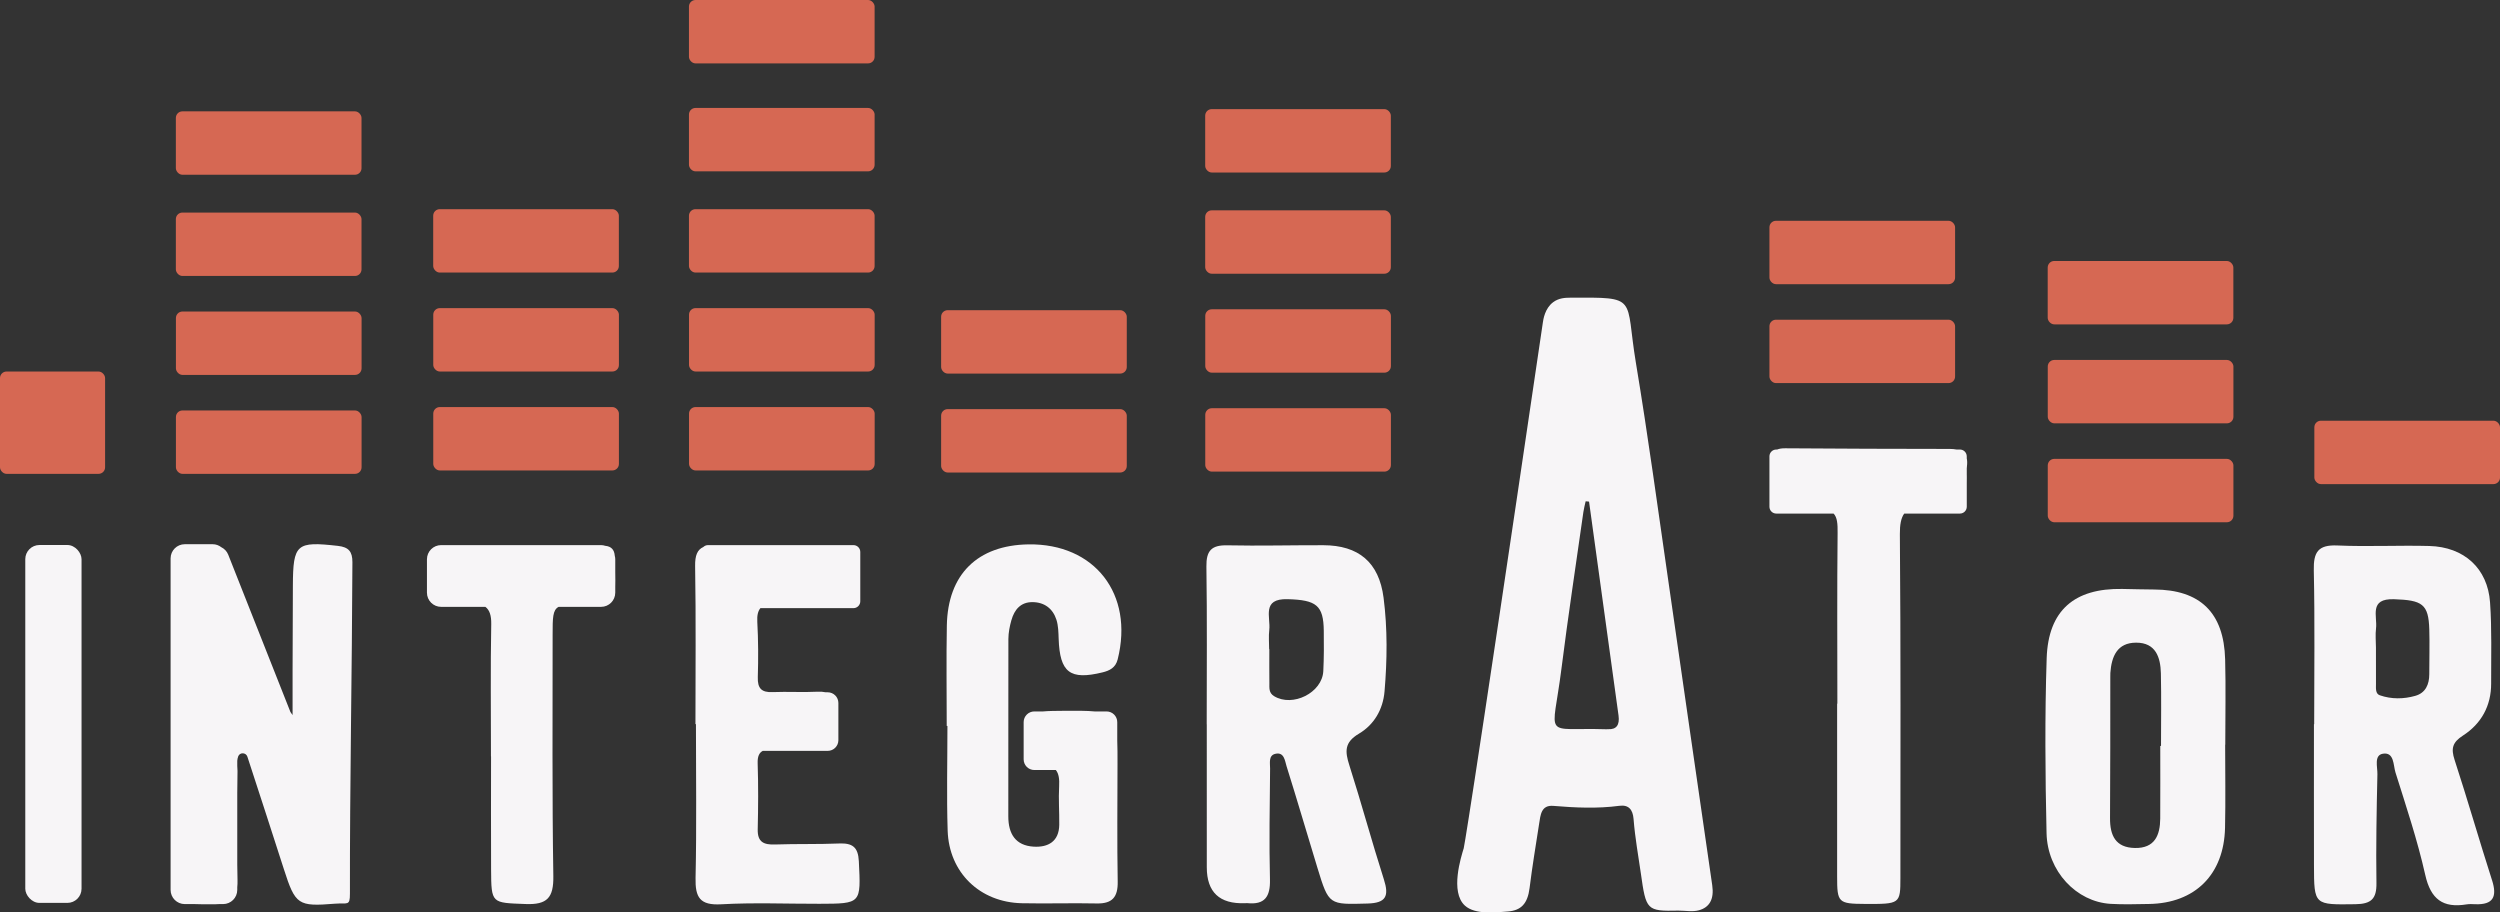
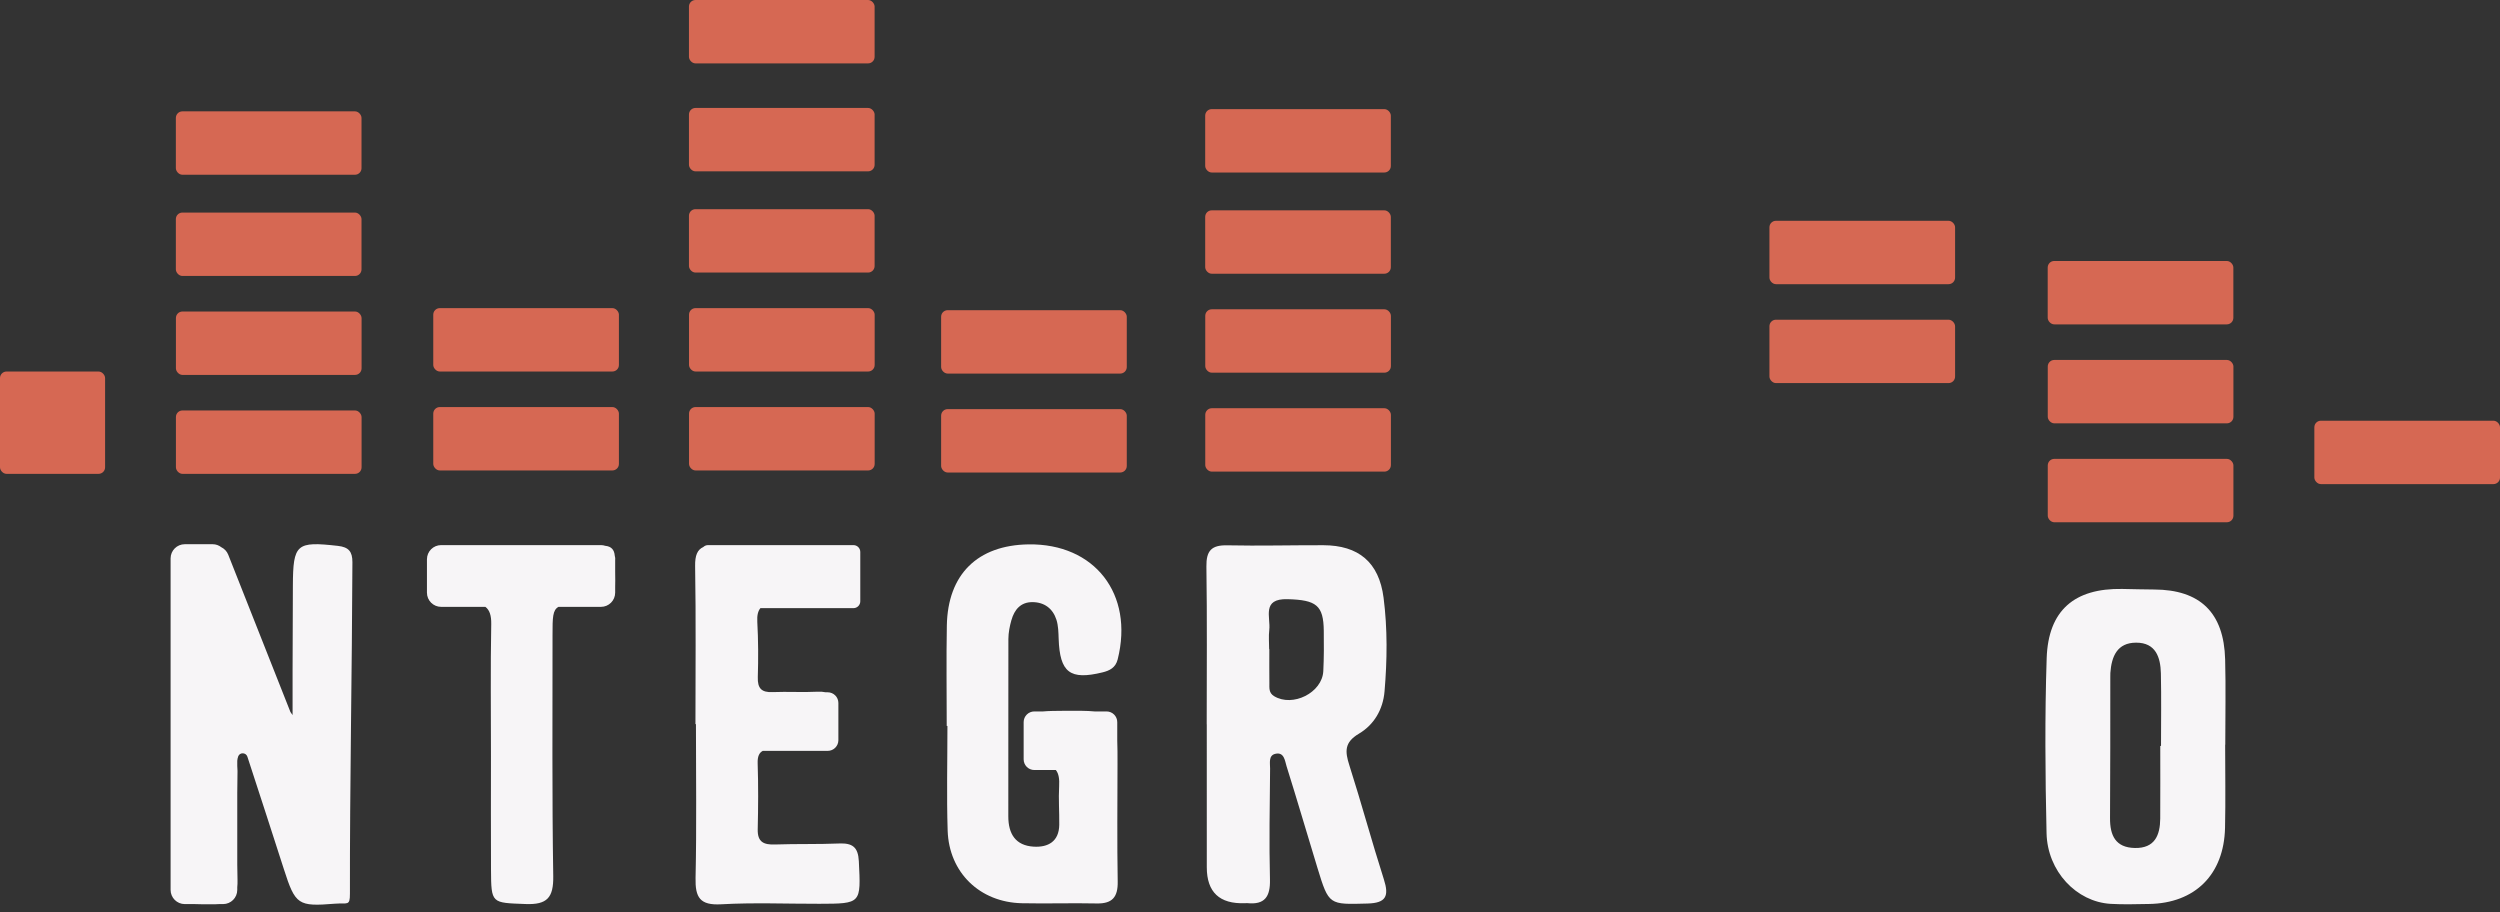
<svg xmlns="http://www.w3.org/2000/svg" viewBox="0 0 1677.32 612.2" height="612.2" width="1677.32">
  <rect x="0" y="0" width="1677.32" height="612.2" fill="#333333" stroke="none" />
  <defs>
    <style>.cls-1{fill:#d66853;}.cls-1,.cls-2{stroke-width:0px;}.cls-2{fill:#f7f5f7;}</style>
  </defs>
  <g id="r_square_1">
    <rect ry="4.39" rx="4.39" height="42.53" width="124.56" y="282.27" x="1552.76" class="cls-1" id="N_bar" />
  </g>
  <g id="o_square_3">
    <rect ry="4.39" rx="4.39" height="42.53" width="124.56" y="175.1" x="1373.86" class="cls-1" id="N_bar-2" />
  </g>
  <g id="o_square_2">
    <rect ry="4.39" rx="4.39" height="42.53" width="124.56" y="241.5" x="1373.9" class="cls-1" id="N_bar-3" />
  </g>
  <g id="o_square_1">
    <rect ry="4.39" rx="4.39" height="42.53" width="124.56" y="307.87" x="1373.9" class="cls-1" id="N_bar-4" />
  </g>
  <g id="t_square_2">
    <rect ry="4.39" rx="4.39" height="42.53" width="124.56" y="148.13" x="1187.16" class="cls-1" id="N_bar-5" />
  </g>
  <g id="t_square_1">
    <rect ry="4.39" rx="4.39" height="42.53" width="124.56" y="214.5" x="1187.16" class="cls-1" id="N_bar-6" />
  </g>
  <g id="r_square_4">
    <rect ry="4.39" rx="4.39" height="42.53" width="124.56" y="73.21" x="808.6" class="cls-1" id="N_bar-7" />
  </g>
  <g id="r_square_3">
    <rect ry="4.39" rx="4.39" height="42.53" width="124.56" y="141.12" x="808.6" class="cls-1" id="N_bar-8" />
  </g>
  <g id="r_square_2">
    <rect ry="4.39" rx="4.39" height="42.53" width="124.56" y="207.51" x="808.64" class="cls-1" id="N_bar-9" />
  </g>
  <g id="r_square_1-2">
    <rect ry="4.39" rx="4.39" height="42.53" width="124.56" y="273.89" x="808.64" class="cls-1" id="N_bar-10" />
  </g>
  <g id="g_square_2">
    <rect ry="4.39" rx="4.39" height="42.53" width="124.56" y="208.11" x="631.43" class="cls-1" id="N_bar-11" />
  </g>
  <g id="g_square_1">
    <rect ry="4.39" rx="4.39" height="42.53" width="124.56" y="274.49" x="631.43" class="cls-1" id="N_bar-12" />
  </g>
  <g id="e_square_5">
    <rect ry="4.39" rx="4.39" height="42.53" width="124.56" x="462.24" class="cls-1" id="N_bar-13" />
  </g>
  <g id="e_square_4">
    <rect ry="4.39" rx="4.39" height="42.53" width="124.56" y="72.43" x="462.24" class="cls-1" id="N_bar-14" />
  </g>
  <g id="e_square_3">
    <rect ry="4.39" rx="4.39" height="42.53" width="124.56" y="140.34" x="462.24" class="cls-1" id="N_bar-15" />
  </g>
  <g id="e_square_2">
    <rect ry="4.39" rx="4.39" height="42.53" width="124.56" y="206.73" x="462.28" class="cls-1" id="N_bar-16" />
  </g>
  <g id="e_square_1">
    <rect ry="4.39" rx="4.39" height="42.53" width="124.56" y="273.11" x="462.28" class="cls-1" id="N_bar-17" />
  </g>
  <g id="t_square_3">
-     <rect ry="4.39" rx="4.39" height="42.53" width="124.56" y="140.34" x="290.65" class="cls-1" id="N_bar-18" />
-   </g>
+     </g>
  <g id="t_square_2-2">
    <rect ry="4.39" rx="4.39" height="42.53" width="124.56" y="206.73" x="290.69" class="cls-1" id="N_bar-19" />
  </g>
  <g id="t_square_1-2">
    <rect ry="4.39" rx="4.39" height="42.53" width="124.56" y="273.11" x="290.69" class="cls-1" id="N_bar-20" />
  </g>
  <g id="n_square_4">
    <rect ry="4.39" rx="4.39" height="42.53" width="124.56" y="74.71" x="117.99" class="cls-1" id="N_bar-21" />
  </g>
  <g id="n_square_3">
    <rect ry="4.39" rx="4.39" height="42.53" width="124.56" y="142.62" x="117.99" class="cls-1" id="N_bar-22" />
  </g>
  <g id="n_square_2">
    <rect ry="4.39" rx="4.39" height="42.53" width="124.56" y="209.01" x="118.03" class="cls-1" id="N_bar-23" />
  </g>
  <g id="n_square_1">
    <rect ry="4.39" rx="4.39" height="42.53" width="124.56" y="275.39" x="118.03" class="cls-1" id="N_bar-24" />
  </g>
  <g id="i_Square">
    <rect ry="4.39" rx="4.39" height="68.65" width="70.51" y="249.27" class="cls-1" id="N_bar-25" />
  </g>
  <g id="R">
-     <path d="m1671.95,590.49c-8.6-26.8-16.35-53.89-25.09-80.64-2.51-7.67-1.46-11.79,5.59-16.33,12.33-7.95,18.98-19.94,18.93-34.98-.06-18.14.53-36.34-.74-54.41-1.6-22.8-17.44-37.19-40.73-37.81-20.53-.55-41.11.57-61.62-.34-13.03-.58-16.17,4.44-15.9,16.71.75,34.38.26,68.79.26,103.19h-.16c0,31.53-.06,63.07.02,94.6.06,27,.12,26.55,27.84,26.18,10.54-.14,14.23-3.61,14.07-14.15-.36-24.36.1-48.73.65-73.09.11-4.81-2.43-12.74,3.69-13.73,7.65-1.24,6.91,7.75,8.42,12.56,7.14,22.76,14.76,45.47,19.97,68.7,3.68,16.43,11.9,22.45,27.8,19.82,1.86-.31,3.82-.17,5.73-.1,12.2.47,14.84-5.09,11.28-16.18Zm-42.08-138.14c0,6.87-2.52,12.55-9.32,14.49-7.84,2.24-16.09,2.36-23.9-.37-3.05-1.07-2.52-4.81-2.54-7.63-.05-8.11-.02-16.23-.02-24.34-.04-4.3-.47-8.64.05-12.87,1.01-8.21-4.95-20.17,12.1-19.6,18.95.64,23.13,3.21,23.64,20.26.3,10.01-.02,20.04-.01,30.06Z" class="cls-2" id="R-2" />
-   </g>
+     </g>
  <g id="O">
    <path d="m1492.91,442.38c-.82-31.35-16.78-46.74-47.62-46.86-7.16-.03-14.31-.25-21.47-.38-32.05-.54-49.6,14.35-50.65,46.49-1.28,39.08-.97,78.25-.08,117.35.58,25.62,20.04,46.07,42.95,47.44,8.56.51,17.17.21,25.76.08,30.91-.48,50.32-19.7,51.04-51.05.42-18.6.08-37.21.08-55.82h.08c0-19.09.41-38.18-.09-57.25Zm-43.03,58.1c-.16,0-.33,0-.49,0,0,16.23.07,32.45-.03,48.68-.07,11.31-3.73,20.03-17,19.78-12.98-.24-16.77-8.4-16.68-20.08.23-31.49.14-62.99.18-94.49,0-.95-.03-1.91.04-2.86.77-11.06,4.56-20.32,17.32-20.33,13.1-.02,16.34,9.8,16.58,20.63.35,16.22.09,32.44.09,48.67Z" class="cls-2" id="O-2" />
  </g>
  <g id="T">
-     <path d="m1319.66,312.93c.28-2.13.23-3.91-.11-5.38v-1.36c0-2.54-2.06-4.59-4.59-4.59h-2.26c-1.38-.27-2.92-.4-4.62-.4-36.77-.02-73.55-.16-110.32-.43-2.23-.02-4.01.25-5.42.83h-.59c-2.54,0-4.59,2.06-4.59,4.59v33.79c0,2.54,2.06,4.59,4.59,4.59h38.46c2.46,2.57,2.76,6.93,2.69,12.92-.41,38.2-.16,76.42-.16,114.63-.05,0-.11,0-.16,0,0,38.69.02,77.37,0,116.06-.01,17.41.75,18.2,18.78,18.29,23.41.12,23.67-.02,23.67-17.47,0-76.9.29-153.8-.36-230.69-.05-6.25.77-10.79,2.93-13.74h37.37c2.54,0,4.59-2.06,4.59-4.59v-15.1c.02-1.46.03-3.05.03-4.79,0-.65-.01-1.3-.03-1.95v-3.84c.02-.46.05-.91.11-1.36Z" class="cls-2" id="T-2" />
-   </g>
+     </g>
  <g id="A">
-     <path d="m1035.1,216.67c.33-2.26,1.33-9.76,7.02-13.96,3.74-2.76,7.96-2.97,11.27-2.98,46.51-.23,36.75-.91,44.18,43.7,8.21,49.29,14.88,98.97,22.07,148.51,9.76,67.31,19.3,134.67,29.14,201.97,1.4,9.56-1.97,14.91-8.92,16.82-4.37,1.2-9.15.22-13.75.22-21.34.47-21.72-.22-25.21-24.92-1.72-12.18-3.85-23.36-4.91-36.62-.5-6.22-3.27-9.6-9.51-8.77-14.68,1.96-29.54,1.28-44.29.05-8.22-.69-8.63,6.07-9.6,12.33-2.21,14.23-4.57,28.44-6.35,42.75-1.32,10.6-5.74,15.11-14.66,15.78-7.81.58-21.83,2.33-28.74-3.96-10.07-9.17-2.56-32.65-.78-38.49,0,0,2.14-7.03,53.04-352.41Zm31.05,119.87c-.76-.07-1.53-.14-2.29-.21-.52,2.41-1.18,4.79-1.53,7.24-4.96,34.99-10.27,69.91-14.7,105-6.12,48.56-13.19,39.33,30.12,40.71.46.01.92-.08,1.37-.05,5.32.26,7.68-2.8,6.8-9.17-6.57-47.84-13.18-95.68-19.78-143.51Z" class="cls-2" />
-   </g>
+     </g>
  <g id="R-3">
    <path d="m911.72,492.26c10.09-5.94,16.16-16.15,17.2-28.34,1.79-20.97,2.04-42.04-.64-62.87-3.07-23.85-16.8-35.19-40.44-35.25-21.48-.05-42.96.53-64.43.07-10.58-.23-14.15,3.59-14,14.21.52,35.31.2,70.63.2,105.95h.05c0,31.98-.03,63.96.01,95.93q.04,24.96,25.6,24.02c.48-.02.96-.1,1.43-.05,11.9,1.25,15.63-4.3,15.35-15.86-.61-24.8-.15-49.63.09-74.44.03-3.53-1.22-8.75,3.47-9.86,6.04-1.44,6.46,4.76,7.58,8.32,7.15,22.73,13.81,45.61,20.78,68.4,7.62,24.87,7.68,24.42,33.59,23.71,12.48-.34,14.48-5.07,10.93-16.17-8.13-25.41-15.07-51.21-23.19-76.63-2.93-9.18-3.42-15.34,6.43-21.14Zm-23.88-41.98c-.72,14.5-20.59,24.39-33.03,16.78-3.64-2.22-3.11-5.52-3.15-8.73-.09-7.6-.03-15.21-.03-22.81-.04,0-.09,0-.13,0,0-4.28-.42-8.6.09-12.82,1.02-8.58-5.36-21.2,12.33-20.7,19.19.55,24.04,4.04,24.24,21.2.11,9.03.13,18.07-.32,27.08Z" class="cls-2" id="R-4" />
  </g>
  <g id="G">
    <path d="m678.61,416.03c1.96-6.98,6.19-12.09,14.06-12.05,8.01.04,13.7,4.29,16.12,11.84,1.28,4,1.34,8.46,1.49,12.73.77,22.63,7.58,27.93,29.45,22.56,4.75-1.17,8.74-3.1,10.15-8.72,11-43.75-15.39-77.83-59.89-77.15-34.16.53-54.1,20.11-54.73,54.42-.41,22.45-.08,44.91-.08,67.37h.48c0,23.41-.59,46.84.15,70.23.89,28.17,21.61,48.13,49.78,48.74,16.72.37,33.45-.22,50.17.15,10.51.23,14.32-4.24,14.14-14.65-.45-26.27-.17-52.56-.13-78.84.01-6.27.01-11.42-.17-15.69v-12.47c0-3.97-3.22-7.18-7.18-7.18h-8.08c-5.01-.5-11.64-.47-20.44-.42-5.88.03-10.45.09-14.05.42h-5.87c-3.97,0-7.18,3.22-7.18,7.18v24.95c0,3.97,3.22,7.18,7.18,7.18h14.42c2,2.42,2.48,6.2,2.21,10.95-.49,8.57.19,17.19.08,25.79-.14,11.21-7.49,15.23-17.09,14.68-12.22-.7-17.12-8.55-17.09-20.4.1-39.65-.07-79.31.05-118.96.01-4.24.89-8.58,2.04-12.68Z" class="cls-2" id="G-2" />
  </g>
  <g id="E">
    <path d="m572.6,408.02c2.54,0,4.59-2.06,4.59-4.59v-33.11c0-2.54-2.06-4.59-4.59-4.59h-97.57c-1.23,0-2.35.49-3.17,1.28-4.01,1.81-5.6,5.7-5.48,12.78.59,35.34.22,70.69.22,106.03h.33c0,34.39.5,68.79-.26,103.16-.29,13.14,2.9,18.54,17.21,17.73,21.9-1.24,43.93-.29,65.9-.34,28.2-.07,27.84-.08,26.44-28.55-.47-9.55-4.37-12.27-13.21-11.9-14.31.6-28.66.17-42.98.67-7.49.26-11.85-1.5-11.66-10.12.34-14.8.45-29.62-.04-44.41-.15-4.63,1.08-7.06,3.43-8.28h43.55c3.97,0,7.18-3.22,7.18-7.18v-24.95c0-3.97-3.22-7.18-7.18-7.18h-1.37c-1.58-.33-3.37-.49-5.5-.38-10,.52-20.07-.16-30.08.26-7.42.31-10.15-2.47-9.93-9.96.38-12.4.34-24.85-.34-37.24-.24-4.28.47-7.21,2.1-9.13h62.38Z" class="cls-2" id="E-2" />
  </g>
  <g id="T-3">
-     <path d="m412.8,375.24c0-.81-.13-1.59-.33-2.34-.31-4.08-2.34-6.29-6.35-6.69-.9-.28-1.84-.48-2.84-.48h-107.31c-5.26,0-9.52,4.26-9.52,9.52v22.39c0,5.26,4.26,9.52,9.52,9.52h29.68c2.82,2.09,4.05,5.82,3.94,11.57-.55,29.57-.19,59.16-.19,88.74h.06c0,25.29-.11,50.58.03,75.87.13,23.09.28,22.31,23.16,23.2,14.48.57,18.83-4.21,18.6-18.75-.86-53.9-.46-107.83-.48-161.75,0-11.72.04-16.72,4-18.88h28.51c5.26,0,9.52-4.26,9.52-9.52v-3.73c.1-2.66.06-5.94,0-9.98v-8.68Z" class="cls-2" id="T-4" />
+     <path d="m412.8,375.24c0-.81-.13-1.59-.33-2.34-.31-4.08-2.34-6.29-6.35-6.69-.9-.28-1.84-.48-2.84-.48h-107.31c-5.26,0-9.52,4.26-9.52,9.52v22.39c0,5.26,4.26,9.52,9.52,9.52h29.68c2.82,2.09,4.05,5.82,3.94,11.57-.55,29.57-.19,59.16-.19,88.74c0,25.29-.11,50.58.03,75.87.13,23.09.28,22.31,23.16,23.2,14.48.57,18.83-4.21,18.6-18.75-.86-53.9-.46-107.83-.48-161.75,0-11.72.04-16.72,4-18.88h28.51c5.26,0,9.52-4.26,9.52-9.52v-3.73c.1-2.66.06-5.94,0-9.98v-8.68Z" class="cls-2" id="T-4" />
  </g>
  <g id="N">
    <path d="m226.67,366.24c-27.79-3.12-30.03-1.34-30.17,26.68-.1,19.12-.15,38.24-.2,57.36-.02,8.88,0,17.76,0,29.51-.48-.66-.97-1.38-1.46-2.13l-41.72-105.52c-.9-2.27-2.59-3.97-4.61-4.98-1.61-1.25-3.61-2.03-5.81-2.03h-18.72c-5.26,0-9.52,4.26-9.52,9.52v222.41c0,5.26,4.26,9.52,9.52,9.52h6.67c3.52.18,7.89.15,13.45.13,1.01,0,1.94-.05,2.83-.13h2.74c5.26,0,9.52-4.26,9.52-9.52v-1.75c.16-1.48.22-3.11.17-4.92-.09-3.44-.12-6.88-.17-10.33v-47.81c.05-5,.11-9.99.17-14.98.01-1.09-.09-2.24-.17-3.43v-3.43c.09-.96.26-1.93.62-2.9,1.05-2.89,5.22-2.75,6.17.17,8.41,25.86,16.55,50.66,24.5,75.52,7.68,23.99,9.54,25.11,34.22,23.12,8.47-.68,10.09,1.8,10.08-6.62-.11-72.17,1.42-150.33,1.67-222.5.02-7.14-2.52-10.14-9.75-10.95Z" class="cls-2" id="N-2" />
  </g>
  <g id="I">
-     <rect ry="9.52" rx="9.52" height="240.12" width="37.75" y="365.66" x="16.96" class="cls-2" id="I-2" />
-   </g>
+     </g>
</svg>